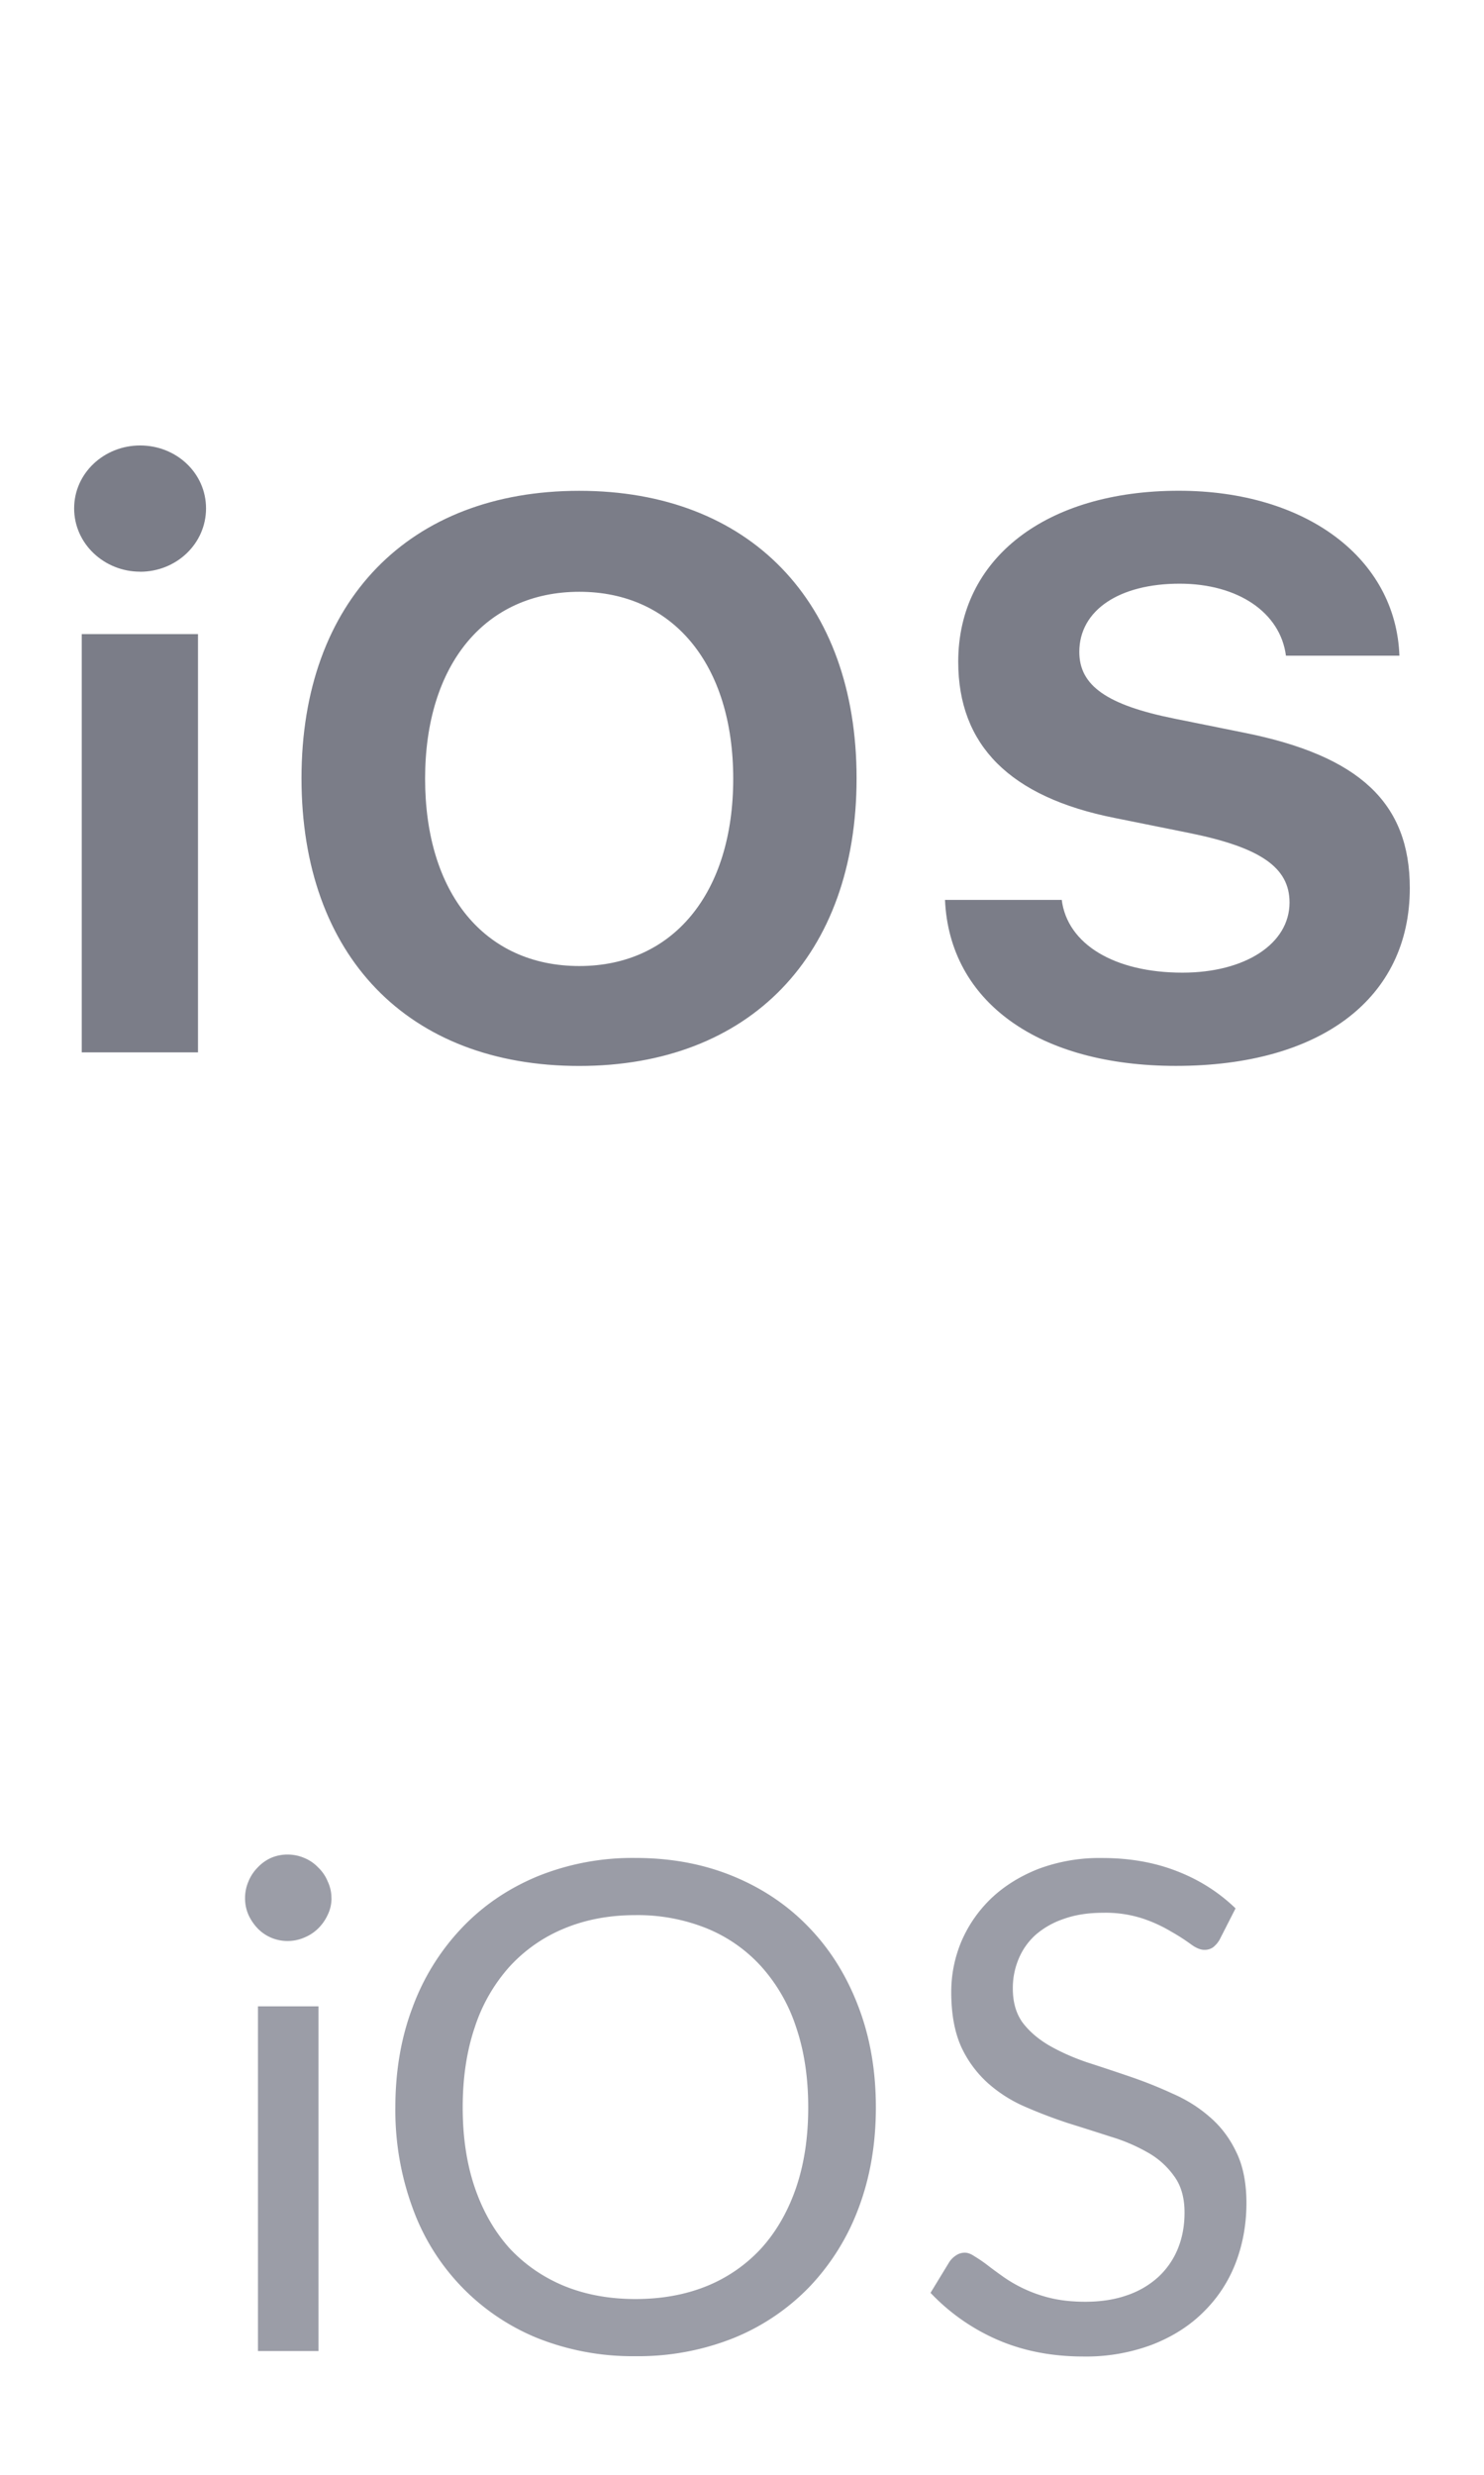
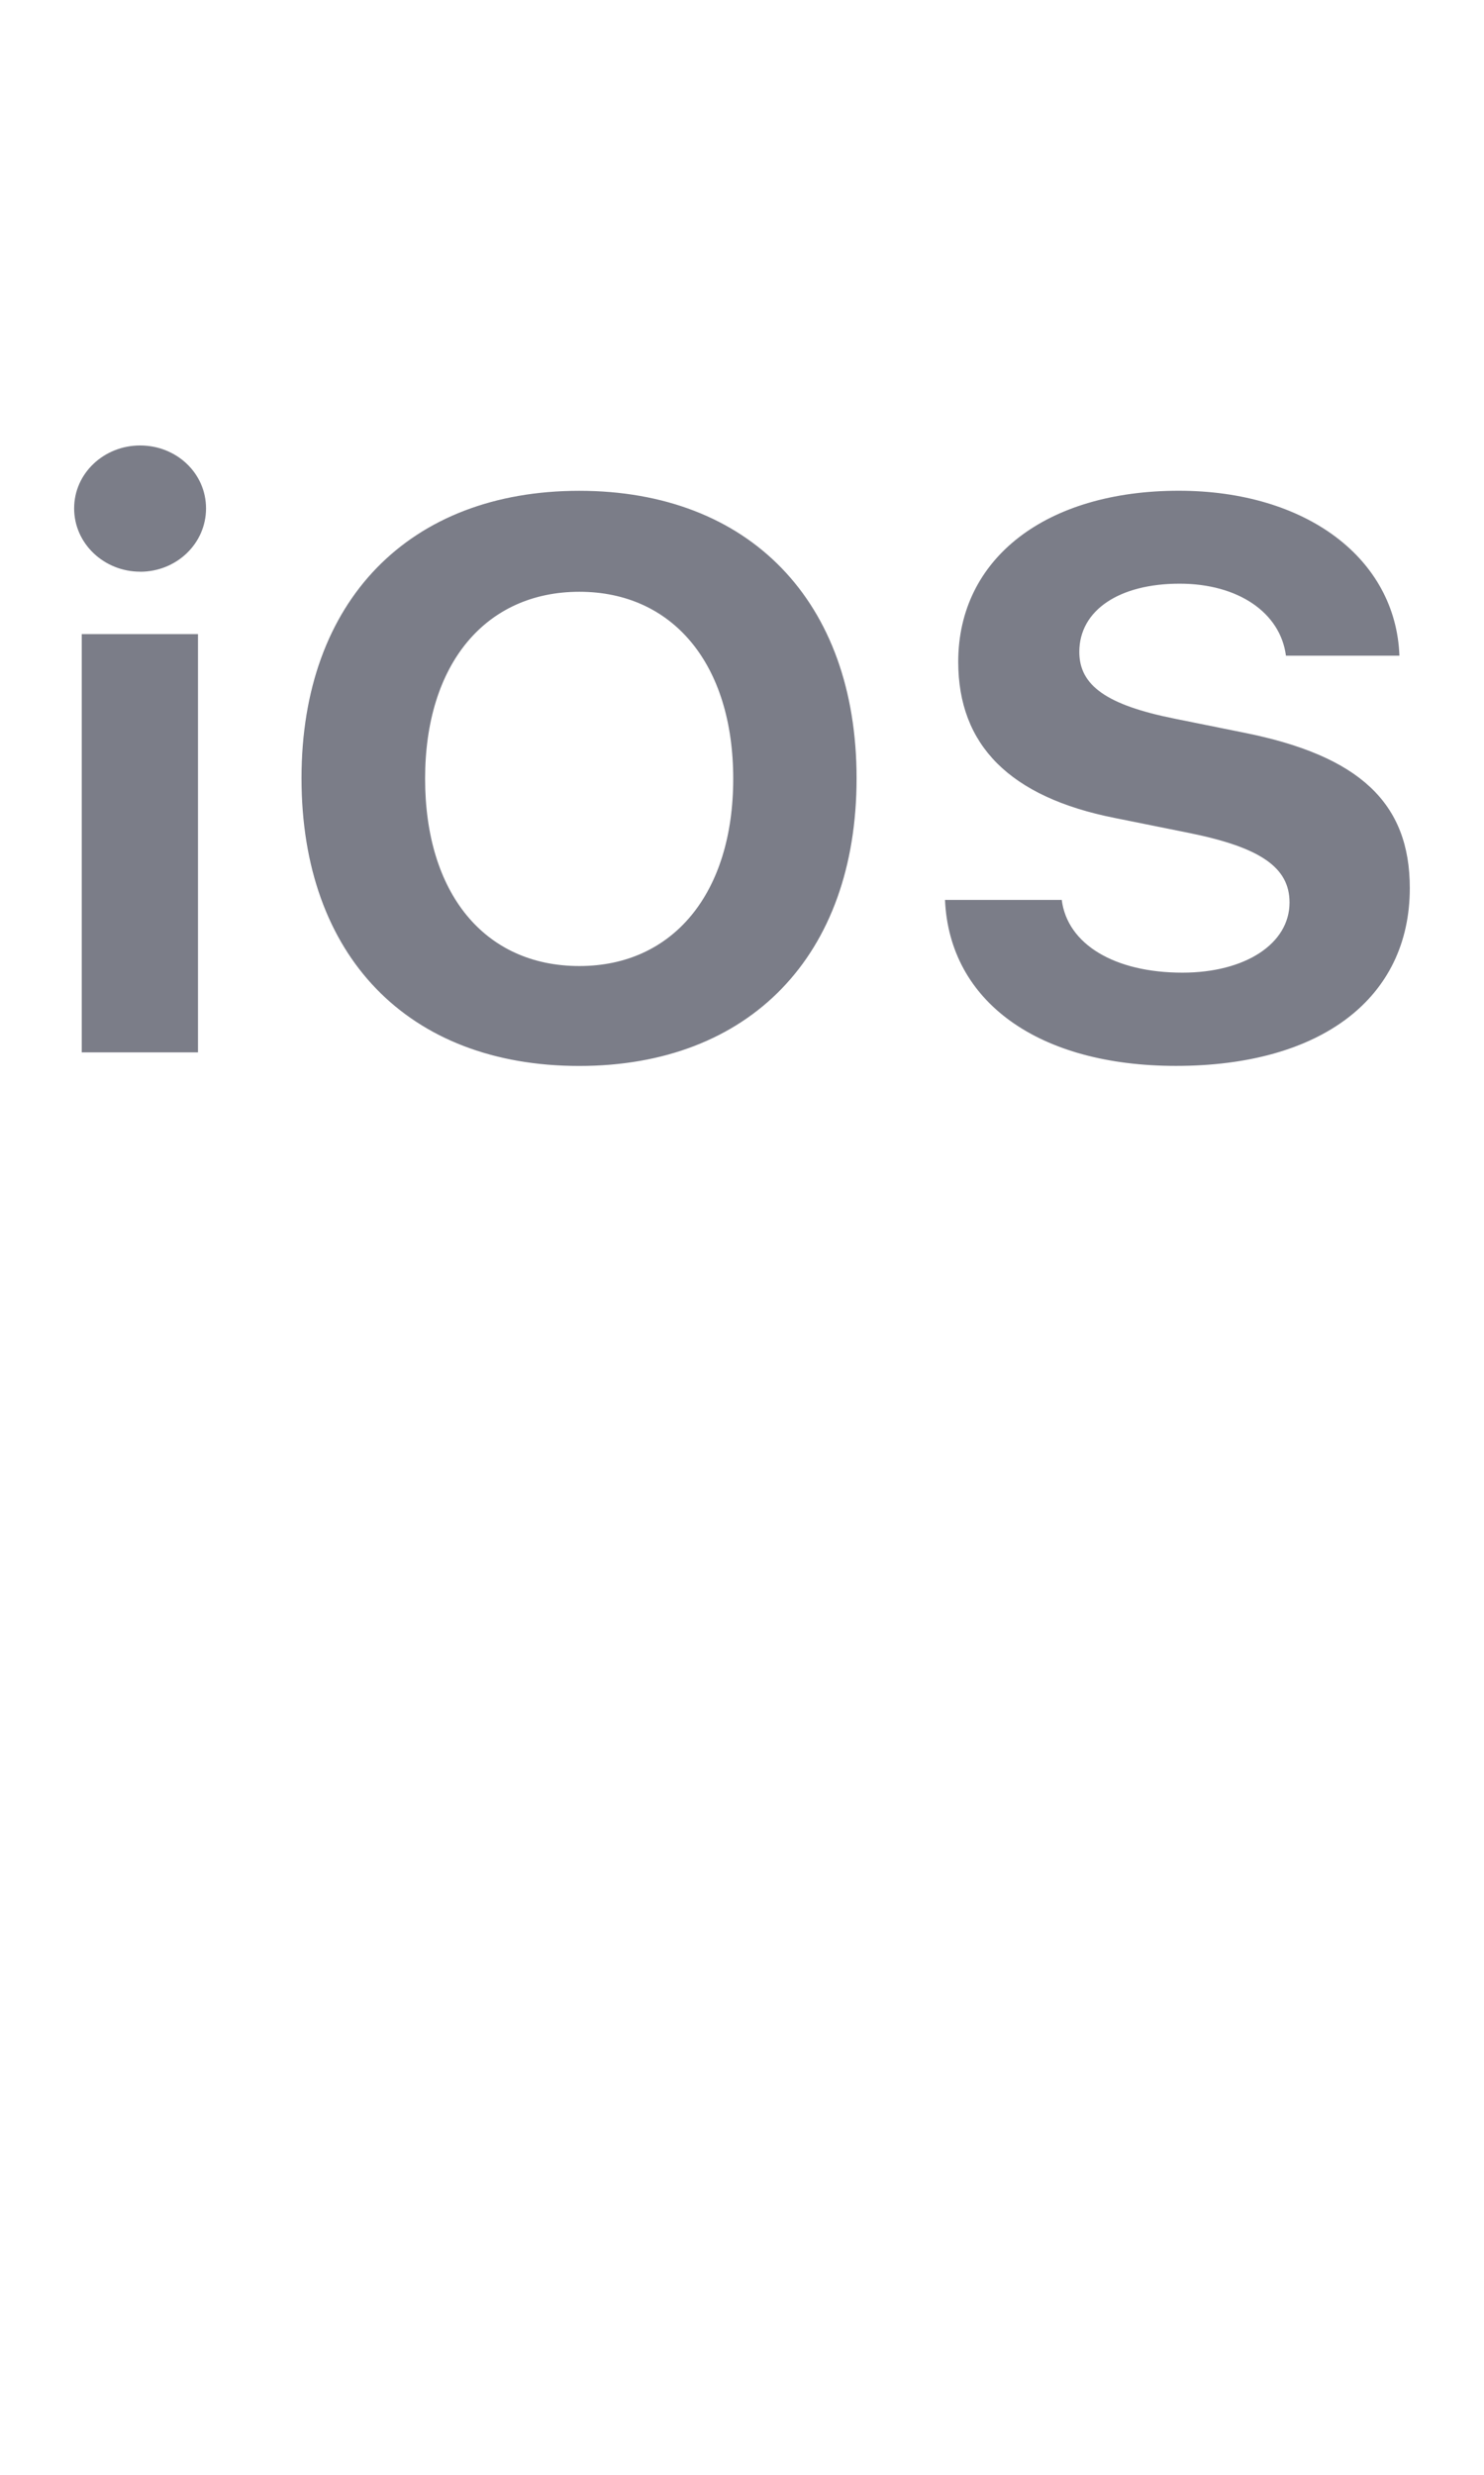
<svg xmlns="http://www.w3.org/2000/svg" width="24" height="40" fill="none">
  <path fill-rule="evenodd" clip-rule="evenodd" d="M2.266 9.24c-.582 0-1.067-.453-1.067-1.023 0-.57.485-1.017 1.067-1.017.588 0 1.066.448 1.066 1.017 0 .57-.478 1.024-1.066 1.024zm-.944 7.769v-6.76h1.88v6.76h-1.88zm12.531-4.43c0-2.863-1.738-4.646-4.485-4.646-2.747 0-4.492 1.777-4.492 4.645 0 2.868 1.72 4.651 4.492 4.651 2.753 0 4.485-1.783 4.485-4.65zM9.37 9.565c-1.519 0-2.495 1.17-2.495 3.021 0 1.845.957 3.028 2.495 3.028 1.519 0 2.488-1.183 2.488-3.027 0-1.851-.976-3.022-2.488-3.022zm7.8 4.98h-1.887c.072 1.648 1.513 2.683 3.736 2.683 2.34 0 3.781-1.09 3.781-2.874 0-1.372-.808-2.138-2.682-2.512l-1.125-.227c-1.092-.22-1.538-.533-1.538-1.078 0-.674.646-1.103 1.622-1.103.944 0 1.629.465 1.72 1.164h1.835c-.058-1.575-1.512-2.666-3.568-2.666-2.152 0-3.567 1.097-3.567 2.764 0 1.348.833 2.188 2.533 2.525l1.215.245c1.144.233 1.61.557 1.61 1.121 0 .668-.718 1.134-1.732 1.134-1.1 0-1.862-.46-1.952-1.177z" fill="#7B7D88" />
-   <path d="M5.151 32.428V38h-.979v-5.572h.98zm.21-1.748c0 .095-.02.185-.061.269a.747.747 0 01-.154.22.691.691 0 01-.226.148.668.668 0 01-.27.055.668.668 0 01-.483-.203.801.801 0 01-.149-.22.668.668 0 01-.055-.27c0-.095.019-.185.055-.269a.69.69 0 01.149-.226.68.68 0 01.214-.154.668.668 0 01.27-.055c.095 0 .185.019.27.055a.65.65 0 01.225.154.65.65 0 01.154.226.62.62 0 01.06.27zm8.804 3.382c0 .59-.093 1.133-.28 1.628a3.728 3.728 0 01-.792 1.27 3.566 3.566 0 01-1.232.831 4.16 4.16 0 01-1.584.292 4.16 4.16 0 01-1.584-.292 3.577 3.577 0 01-2.019-2.101 4.572 4.572 0 01-.28-1.628c0-.59.093-1.131.28-1.622a3.72 3.72 0 01.792-1.276c.341-.36.75-.639 1.227-.837a4.091 4.091 0 011.584-.297c.58 0 1.107.1 1.584.297.48.198.891.477 1.232.836.341.356.605.782.792 1.277.187.49.28 1.032.28 1.622zm-1.094 0c0-.484-.066-.918-.198-1.303a2.729 2.729 0 00-.561-.974 2.419 2.419 0 00-.88-.616 2.988 2.988 0 00-1.155-.215c-.422 0-.805.072-1.15.215a2.47 2.47 0 00-.885.616 2.729 2.729 0 00-.561.973c-.132.386-.198.82-.198 1.304 0 .484.066.919.198 1.303.132.382.319.706.56.974.247.264.542.468.886.61.345.14.728.21 1.15.21.425 0 .81-.07 1.155-.21a2.45 2.45 0 00.88-.61c.242-.268.429-.592.561-.974.132-.385.198-.819.198-1.303zm6.653-2.711a.42.42 0 01-.11.126.234.234 0 01-.138.038c-.062 0-.136-.03-.22-.093a3.283 3.283 0 00-.319-.204 2.311 2.311 0 00-.457-.209 1.94 1.94 0 00-.643-.093c-.238 0-.45.033-.633.099a1.35 1.35 0 00-.456.258c-.121.11-.213.24-.275.391a1.211 1.211 0 00-.093.478c0 .22.053.404.159.55.11.144.253.266.429.369.18.103.381.193.605.27.227.073.458.15.693.23.238.081.47.173.693.276.227.098.429.225.605.379.18.154.323.343.429.566.11.224.165.5.165.826 0 .344-.059.669-.176.973-.117.3-.29.563-.517.786-.224.224-.5.4-.83.529a3.033 3.033 0 01-1.117.192c-.513 0-.979-.092-1.397-.275a3.313 3.313 0 01-1.072-.754l.308-.505a.385.385 0 01.104-.1.253.253 0 01.143-.044c.048 0 .1.02.16.061.062.037.132.084.209.143.076.059.164.123.263.193a2.24 2.24 0 00.77.34c.162.037.343.056.545.056.253 0 .479-.035.677-.105a1.43 1.43 0 00.5-.291 1.28 1.28 0 00.319-.457c.073-.176.11-.372.11-.589 0-.238-.055-.432-.165-.583a1.302 1.302 0 00-.424-.384 2.86 2.86 0 00-.605-.259 78.696 78.696 0 00-.693-.22 7.933 7.933 0 01-.692-.264 2.238 2.238 0 01-.605-.385 1.809 1.809 0 01-.43-.588c-.106-.239-.159-.532-.159-.88 0-.28.053-.549.16-.809.11-.26.267-.491.473-.693.209-.202.463-.363.764-.484a2.812 2.812 0 011.045-.181c.44 0 .84.07 1.199.209.363.139.682.34.957.605l-.258.506z" fill="#9B9DA7" />
</svg>